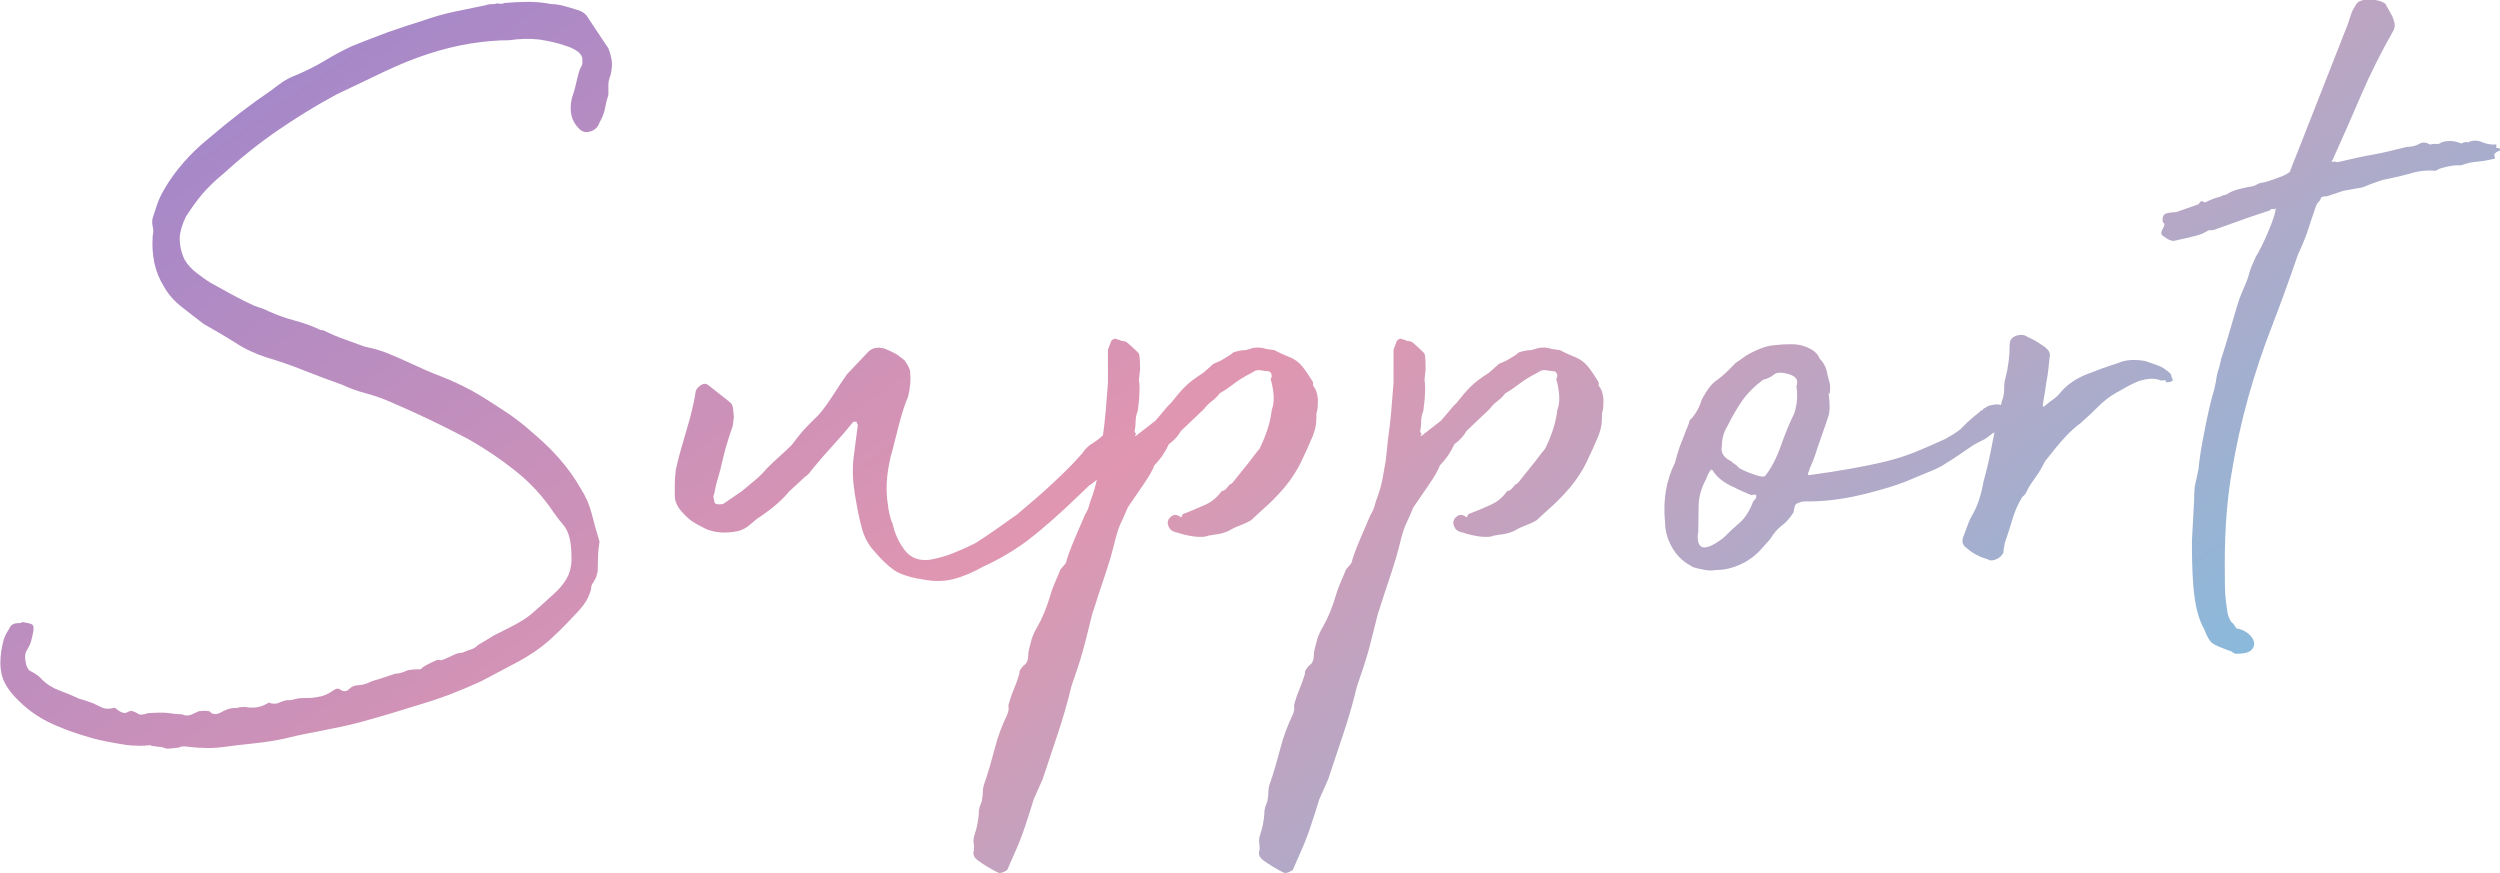
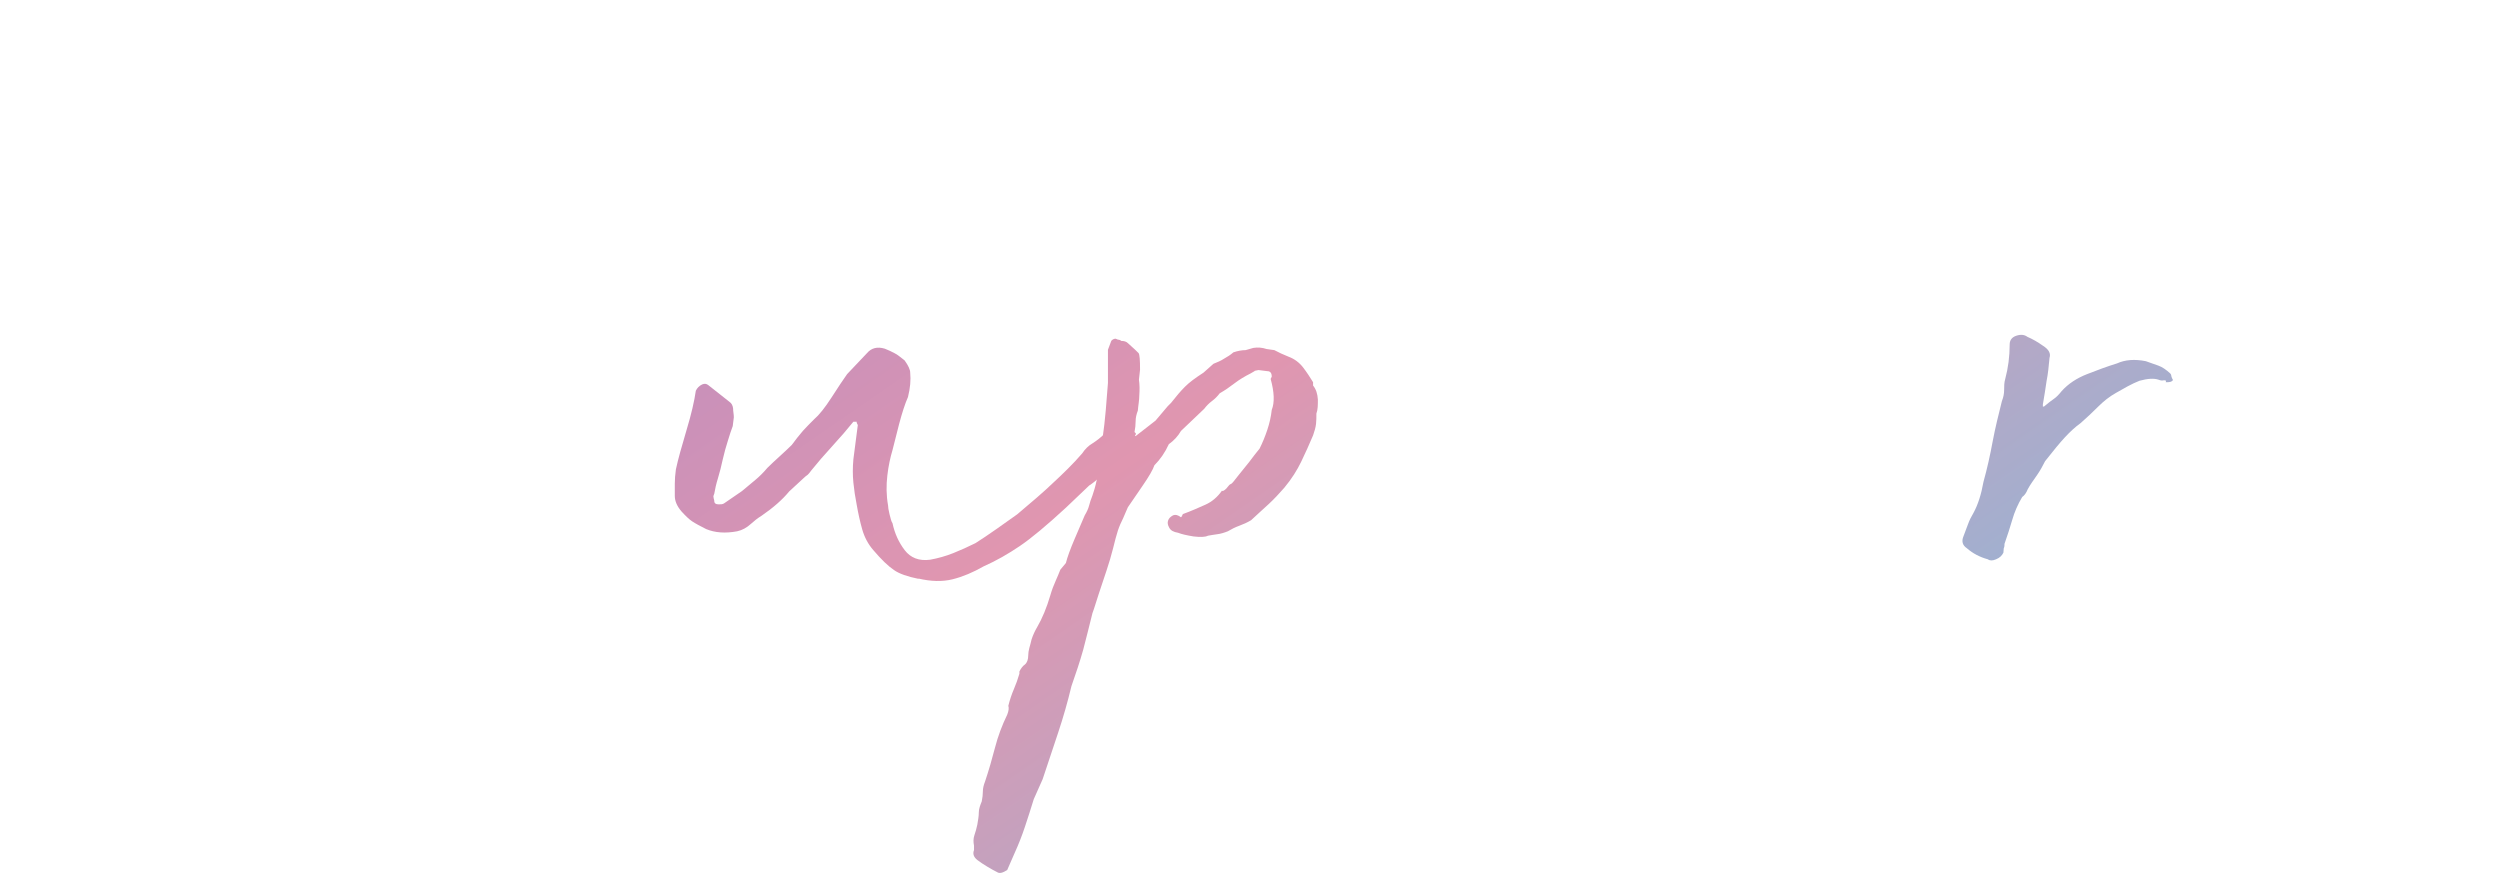
<svg xmlns="http://www.w3.org/2000/svg" id="_レイヤー_2" viewBox="0 0 67.76 23.66">
  <defs>
    <style>.cls-1{fill:url(#_新規グラデーションスウォッチ_1);stroke-width:0px;}</style>
    <linearGradient id="_新規グラデーションスウォッチ_1" x1="45.66" y1="28.24" x2="21.19" y2="-7.13" gradientUnits="userSpaceOnUse">
      <stop offset="0" stop-color="#8ab9db" />
      <stop offset=".5" stop-color="#e096b0" />
      <stop offset="1" stop-color="#a688c8" />
    </linearGradient>
  </defs>
  <g id="text">
-     <path class="cls-1" d="m4.11,20.19c-.12.02-.27.03-.43.02-.17,0-.34-.03-.51-.06s-.33-.06-.46-.09c-.14-.03-.24-.06-.3-.08-.28-.08-.58-.18-.88-.31-.31-.13-.58-.29-.83-.5-.28-.24-.47-.46-.57-.66-.08-.16-.12-.34-.12-.54s.03-.41.09-.63c.02-.06.04-.11.07-.17.03-.05.06-.09.08-.13.04-.1.12-.15.24-.15.04,0,.08,0,.12-.03.12.02.21.04.25.06.05.02.06.09.04.21-.02.1-.04.19-.06.26-.02.07-.06.15-.12.25-.04.06-.05.16-.03.28.02.13.06.22.12.26.16.08.27.16.33.24.12.12.27.22.46.29.19.07.38.15.55.23.08.02.15.04.2.06s.11.04.17.06c.08.04.17.08.25.12.09.04.21.04.34,0,.1.08.17.13.23.14.05.01.09,0,.12-.02.03-.02.06-.03.1-.03s.11.03.21.09c.04.02.12.01.24-.03.26-.02.46-.02.58,0,.13.02.25.03.34.03.08.04.16.04.23.02.07-.03.14-.06.22-.1.12-.02.22-.02.3,0,.08.1.2.1.36,0,.12-.06.22-.09.3-.09.06,0,.11,0,.15-.02.04,0,.09-.01.15-.01.2.04.38.02.54-.06l.06-.03s.03,0,.03-.03c.1.04.19.04.26.02.07-.03.14-.06.22-.08.08,0,.16,0,.24-.03.08-.02.15-.03.21-.03.14,0,.28,0,.42-.03.14-.02.28-.08.42-.18.08-.06.15-.06.21,0,.08.04.15.03.21-.03s.12-.09.18-.1c.06,0,.12-.02.18-.02.08-.02.15-.04.22-.08.07-.03.14-.05.22-.07l.45-.15c.06,0,.12-.01.18-.03.06-.02.11-.04.15-.06.08-.02.2-.03.36-.03.04-.04.09-.08.17-.12.07-.04.15-.08.25-.12.04-.02.08-.02.1-.01.03.01.07,0,.11-.02.1-.04.19-.08.27-.12.08-.04.16-.06.24-.06.08-.04.16-.07.23-.09.07-.02.13-.06.19-.12l.45-.27c.2-.1.39-.19.57-.29s.36-.21.54-.38c.2-.18.37-.33.51-.46.14-.13.25-.26.33-.4.08-.14.12-.29.13-.47,0-.17,0-.36-.04-.58-.04-.18-.1-.31-.18-.4-.08-.09-.17-.21-.27-.35-.28-.42-.62-.79-1.02-1.11-.4-.32-.83-.61-1.29-.87-.68-.36-1.37-.69-2.07-.99-.22-.1-.45-.18-.67-.24-.23-.06-.46-.14-.67-.24-.34-.12-.69-.25-1.04-.39-.35-.14-.7-.26-1.04-.36-.3-.1-.58-.23-.85-.41-.27-.17-.55-.33-.83-.49-.18-.14-.38-.29-.58-.45-.21-.16-.38-.35-.5-.57-.24-.38-.34-.84-.3-1.38.02-.08.02-.16,0-.24-.02-.08-.02-.16,0-.24.04-.12.08-.24.12-.36s.1-.25.18-.39c.3-.52.71-.99,1.23-1.41.56-.48,1.12-.91,1.68-1.29.1-.08.2-.15.31-.23.11-.07.24-.14.38-.19.28-.12.54-.25.77-.39.23-.14.47-.27.73-.39.34-.14.67-.26.98-.38.31-.11.62-.21.94-.31.28-.1.56-.18.84-.24.28-.06.57-.12.87-.18.04-.02.12-.03.24-.03.04-.02.08-.02.13-.01s.09,0,.14-.02c.22-.02.43-.03.64-.03s.42.02.62.06c.12,0,.23.02.34.05.11.03.22.06.34.1.16.04.27.12.33.24l.54.81c.04.1.07.21.09.33.02.12,0,.25-.03.39-.04.1-.06.19-.06.27v.27c-.04.12-.07.24-.09.36-.02.12-.07.25-.15.39-.04.12-.12.2-.24.24-.12.04-.22.02-.3-.06-.22-.2-.29-.48-.21-.84.04-.12.08-.24.11-.38.03-.13.06-.27.11-.41.06-.1.08-.17.06-.21.02-.08-.01-.16-.09-.24-.1-.08-.22-.14-.36-.18-.22-.08-.46-.13-.72-.17-.26-.03-.53-.02-.81.02-.32,0-.67.03-1.05.09-.74.12-1.51.37-2.31.75l-1.32.63c-.56.3-1.09.63-1.6.98-.51.35-1.01.75-1.49,1.19-.2.16-.38.34-.54.52-.16.19-.31.4-.45.62-.1.2-.16.4-.17.58,0,.19.04.39.13.58.08.14.19.26.32.36.13.1.25.19.38.27.22.12.42.23.6.33.18.1.38.2.6.3.06.02.12.04.18.06.06.02.13.05.21.09.22.1.45.18.67.24.23.06.46.14.68.24.02.02.06.03.12.03.2.1.39.18.56.24s.36.13.58.21c.22.04.42.1.62.18.19.08.38.16.55.24.3.14.59.27.88.38.29.11.58.25.86.4.28.16.56.34.85.53s.56.4.79.61c.26.22.5.45.71.69.21.24.41.51.58.81.14.22.24.45.3.69.06.24.13.49.21.75-.02.14-.04.28-.04.41,0,.13-.01.27-.01.4-.02.08-.04.13-.04.15-.01.02-.04.07-.08.15-.04.04-.06.1-.06.18-.04.16-.11.3-.2.42-.09.12-.2.24-.32.36-.2.22-.42.43-.64.63-.23.2-.5.38-.79.54l-1.02.54c-.52.24-1.05.45-1.59.61-.54.17-1.1.34-1.68.5-.22.06-.41.1-.55.13-.15.03-.3.06-.44.09-.14.03-.29.06-.46.09s-.38.08-.62.14c-.28.06-.56.1-.84.13s-.56.06-.84.1c-.18.02-.35.03-.51.02-.16,0-.33-.02-.51-.04-.08,0-.13.01-.15.03-.16.02-.26.03-.3.03-.04,0-.07,0-.08-.01-.01,0-.04-.02-.09-.03-.05,0-.16-.02-.32-.04Z" />
    <path class="cls-1" d="m24.9,15.69c-.3-.06-.53-.14-.67-.24-.15-.1-.34-.28-.56-.54-.14-.16-.24-.35-.3-.56-.06-.21-.11-.44-.15-.67-.04-.2-.07-.4-.09-.6-.02-.2-.02-.41,0-.63l.12-.93-.03-.06v-.03h-.09c-.16.2-.35.42-.57.66-.22.24-.41.46-.57.66-.04.06-.08.1-.1.12-.03.02-.07.05-.11.09l-.39.36c-.18.22-.43.44-.75.66-.1.06-.2.14-.3.23-.1.09-.22.16-.36.19-.32.06-.6.04-.84-.06-.16-.08-.29-.15-.38-.21-.09-.06-.18-.15-.29-.27-.12-.14-.18-.28-.18-.42v-.33c0-.12.01-.25.03-.39.06-.28.16-.63.29-1.07.13-.43.21-.78.25-1.06.04-.08.09-.13.17-.17.07-.03.12-.02.17.02l.57.45c.06.04.09.1.1.18,0,.08.02.16.02.24l-.03.24c-.04.1-.08.23-.13.39-.05.16-.1.33-.14.51-.04.18-.08.35-.13.51-.05.16-.08.3-.1.42-.02.04-.03.08-.02.1,0,.03.02.07.02.1,0,.06.04.09.12.09.06,0,.11,0,.15-.03l.48-.33c.12-.1.24-.2.36-.3.12-.1.23-.21.33-.33.1-.1.21-.2.33-.31.12-.11.23-.21.33-.31.1-.14.2-.26.3-.38.1-.11.2-.21.3-.31.14-.12.3-.32.48-.6.18-.28.32-.49.42-.63l.54-.57c.12-.14.28-.18.48-.12.1.04.19.08.28.13.09.05.17.12.26.19.1.14.15.25.15.33.02.2,0,.42-.06.66-.08.18-.16.43-.24.73-.08.31-.14.55-.18.71-.06.2-.11.43-.14.69-.03.26-.03.53.02.81,0,.04.01.12.04.24.03.12.05.2.08.24.06.28.17.52.33.73.16.21.39.3.69.26.22-.04.43-.1.63-.18.2-.08.4-.17.6-.27.16-.1.35-.23.58-.39.23-.16.41-.29.55-.39.38-.32.71-.6.97-.85.27-.25.54-.51.79-.8.08-.12.17-.21.29-.28.11-.07.21-.15.32-.25.1-.14.22-.14.38,0,.15.14.18.28.1.42-.16.18-.3.35-.42.52s-.28.33-.48.46l-.63.6c-.52.48-.94.83-1.25,1.04-.31.21-.64.4-.98.55-.28.16-.56.28-.84.35-.28.07-.59.06-.93-.02Z" />
    <path class="cls-1" d="m30.87,10.29c.02.14.02.28.01.42,0,.14-.03.28-.04.42-.04.1-.06.2-.06.29s-.01.19-.03.29l.03.03s.02.02,0,.04c-.02.03-.02.04,0,.04l.54-.42.33-.39.09-.09c.14-.18.26-.32.38-.44s.27-.23.5-.38l.27-.24c.1-.04.2-.08.29-.14.09-.05.17-.1.25-.17.12-.04.23-.06.33-.06l.21-.06c.12-.02.24-.01.36.03l.21.03.18.09.21.09c.16.06.29.16.39.29.1.13.19.27.27.4v.09c.08.1.12.22.13.38,0,.15,0,.27-.04.38,0,.1,0,.19-.01.28-.01.09-.04.2-.08.31-.1.24-.21.48-.32.71-.11.23-.26.47-.46.71-.14.16-.28.31-.42.44-.14.13-.3.27-.48.44-.1.06-.21.11-.32.15-.11.04-.21.09-.31.15-.1.04-.2.07-.29.08-.09.01-.18.03-.25.04-.08.04-.21.04-.39.02-.18-.03-.32-.06-.42-.1-.12-.02-.2-.06-.24-.14-.04-.07-.05-.13-.03-.19.02-.06.06-.1.13-.14.07-.03.14-.01.22.05.04-.04.05-.06.03-.05-.02.01-.01,0,.03-.04.22-.08.42-.17.6-.25s.33-.21.45-.38c.02.02.06,0,.12-.06.06-.08.1-.12.12-.12s.09-.08.21-.24c.1-.12.19-.24.29-.36.09-.12.18-.24.28-.36.08-.16.15-.33.21-.51.06-.18.1-.36.12-.54.08-.2.07-.48-.03-.84l.03-.06c0-.1-.04-.15-.12-.15l-.24-.03c-.1.02-.14.03-.11.02.03,0,0,.01-.1.07-.16.08-.31.17-.44.27-.13.1-.26.19-.4.27-.06.08-.13.15-.21.21s-.15.13-.21.21l-.63.6c-.08.14-.19.26-.33.36-.1.22-.23.41-.39.57-.04.12-.15.31-.33.57-.18.26-.31.45-.39.57-.04.1-.09.2-.13.3-.05.1-.1.21-.14.33s-.08.28-.13.48c-.05.2-.11.4-.18.61-.07.21-.14.42-.21.63-.07.21-.12.39-.17.52-.08.34-.17.67-.25.99-.09.32-.2.65-.32.99-.1.42-.22.84-.36,1.26-.14.42-.28.84-.42,1.26l-.24.54c-.08.26-.16.51-.24.75-.08.24-.17.47-.27.69l-.21.48c-.12.08-.21.1-.27.06-.08-.04-.17-.09-.27-.15-.1-.06-.19-.12-.27-.18-.1-.08-.13-.17-.09-.27v-.12c-.02-.1-.02-.19.01-.28.03-.09.06-.19.08-.29.02-.12.04-.23.04-.33,0-.1.04-.2.08-.3.02-.1.03-.19.03-.27s.02-.17.06-.27c.1-.3.19-.61.27-.92.08-.31.19-.6.33-.89.04-.1.05-.18.03-.24.04-.16.09-.31.15-.45.06-.14.11-.28.15-.42v-.06c.04-.08.09-.15.15-.19.06-.05.09-.14.09-.25,0-.06.01-.12.03-.2.02-.07.04-.14.06-.23.04-.12.09-.23.15-.33.14-.24.26-.53.36-.87.04-.14.09-.27.14-.38s.09-.21.13-.31l.15-.18c.04-.16.12-.38.24-.66.12-.28.21-.49.27-.63.06-.1.1-.19.12-.27.02-.08.05-.17.09-.27.02-.06.04-.12.06-.19.02-.07.04-.15.06-.25l.09-.51.06-.57c.04-.28.07-.54.09-.78.02-.24.04-.49.06-.75v-.9l.09-.24s.04-.06.12-.06c.04.02.07.03.09.03s.04.01.06.03c.08,0,.14.02.18.06.16.14.25.23.29.27.03.04.04.19.04.45l-.03.27Z" />
-     <path class="cls-1" d="m38.61,10.29c.02.14.02.28.01.42,0,.14-.03.28-.04.42-.04.1-.06.2-.06.29s-.01.19-.03.29l.03.03s.02.02,0,.04c-.02.03-.02.04,0,.04l.54-.42.33-.39.09-.09c.14-.18.26-.32.38-.44s.27-.23.5-.38l.27-.24c.1-.04.2-.08.29-.14.09-.05.17-.1.25-.17.12-.04.23-.06.33-.06l.21-.06c.12-.02.24-.01.36.03l.21.03.18.09.21.09c.16.06.29.16.39.29.1.13.19.27.27.4v.09c.08.1.12.22.13.38,0,.15,0,.27-.04.38,0,.1,0,.19-.01.28-.01.09-.04.2-.08.31-.1.24-.21.48-.32.71-.11.23-.26.47-.46.71-.14.16-.28.31-.42.44-.14.13-.3.27-.48.44-.1.06-.21.11-.32.15-.11.04-.21.09-.31.15-.1.04-.2.07-.29.08-.09.01-.18.03-.25.04-.08.04-.21.04-.39.02-.18-.03-.32-.06-.42-.1-.12-.02-.2-.06-.24-.14-.04-.07-.05-.13-.03-.19.02-.06.06-.1.13-.14.07-.03.14-.01.22.05.04-.04.05-.06.03-.05-.02.01-.01,0,.03-.04.22-.08.42-.17.6-.25s.33-.21.45-.38c.02.02.06,0,.12-.06.06-.08.1-.12.12-.12s.09-.08.21-.24c.1-.12.19-.24.29-.36.09-.12.18-.24.28-.36.08-.16.15-.33.21-.51.06-.18.1-.36.12-.54.08-.2.07-.48-.03-.84l.03-.06c0-.1-.04-.15-.12-.15l-.24-.03c-.1.02-.14.03-.11.02.03,0,0,.01-.1.07-.16.08-.31.17-.44.27-.13.1-.26.19-.4.27-.06.08-.13.15-.21.21s-.15.13-.21.21l-.63.6c-.08.14-.19.26-.33.36-.1.22-.23.41-.39.57-.04.12-.15.31-.33.57-.18.26-.31.45-.39.57-.04.1-.09.2-.13.3-.05.1-.1.21-.14.33s-.08.28-.13.48c-.05.2-.11.4-.18.61-.07.21-.14.42-.21.63-.07.21-.12.39-.17.52-.08.34-.17.67-.25.99-.09.32-.2.65-.32.99-.1.42-.22.84-.36,1.26-.14.42-.28.84-.42,1.26l-.24.54c-.08.26-.16.51-.24.75-.08.24-.17.47-.27.69l-.21.48c-.12.08-.21.1-.27.06-.08-.04-.17-.09-.27-.15-.1-.06-.19-.12-.27-.18-.1-.08-.13-.17-.09-.27v-.12c-.02-.1-.02-.19.01-.28.03-.09.06-.19.08-.29.02-.12.04-.23.04-.33,0-.1.04-.2.08-.3.02-.1.03-.19.03-.27s.02-.17.06-.27c.1-.3.19-.61.27-.92.08-.31.19-.6.33-.89.04-.1.05-.18.03-.24.04-.16.09-.31.15-.45.06-.14.11-.28.15-.42v-.06c.04-.08.09-.15.15-.19.06-.05.09-.14.09-.25,0-.06.01-.12.03-.2.02-.07.04-.14.06-.23.04-.12.09-.23.15-.33.14-.24.26-.53.36-.87.04-.14.09-.27.14-.38s.09-.21.13-.31l.15-.18c.04-.16.12-.38.24-.66.12-.28.21-.49.27-.63.06-.1.1-.19.12-.27.02-.08.05-.17.09-.27.02-.06.04-.12.06-.19.02-.07.04-.15.06-.25l.09-.51.06-.57c.04-.28.07-.54.09-.78.02-.24.04-.49.06-.75v-.9l.09-.24s.04-.06.12-.06c.04.02.07.03.09.03s.04.01.06.03c.08,0,.14.02.18.06.16.14.25.23.29.27.03.04.04.19.04.45l-.03.27Z" />
-     <path class="cls-1" d="m49.56,10.65c.04.28.04.49,0,.62-.04.13-.09.27-.15.44-.08.22-.13.39-.17.49-.03.11-.09.28-.19.5,0,.02-.01.05-.03.09-.02.04-.02.07,0,.09.44-.06.83-.12,1.16-.18s.63-.12.92-.19c.28-.07.54-.15.79-.25.25-.1.52-.22.83-.36.14-.08.23-.13.28-.17.05-.03.09-.06.14-.1.04-.04.09-.09.17-.17.07-.07.2-.18.4-.34.02,0,.04,0,.04-.03.01-.02.03-.03.05-.03.04-.04.11-.07.22-.09.11-.02.2-.01.25.03.02.04.02.06,0,.06-.02,0-.01.01.03.03,0,.02.03.03.1.03s.09.01.08.03c-.06.3-.22.5-.48.6-.12.1-.21.16-.26.18s-.14.07-.28.15c-.26.18-.45.31-.56.38-.11.07-.2.12-.27.17-.07.04-.16.08-.25.12-.1.04-.27.11-.51.21-.3.14-.73.28-1.29.42-.56.14-1.07.21-1.53.21h-.13c-.05,0-.1.01-.14.03-.08.02-.12.05-.13.09-.01.04-.03.1-.04.18-.1.16-.21.28-.32.36-.11.08-.21.2-.31.36l-.24.27c-.16.18-.35.32-.57.42-.22.1-.44.15-.66.15-.1.02-.23.02-.39-.02-.16-.03-.26-.06-.3-.1-.22-.12-.39-.29-.51-.51-.12-.22-.18-.44-.18-.66-.06-.6.03-1.14.27-1.62.04-.16.08-.3.13-.44.05-.13.11-.27.17-.44.04-.08.06-.15.08-.2,0-.05.03-.09.08-.13.12-.14.21-.31.27-.51.14-.26.27-.43.41-.52.13-.09.29-.24.5-.46l.3-.21c.28-.16.52-.25.72-.27.16-.02.31-.03.45-.03s.24.01.3.03c.1.02.2.06.3.12.1.06.17.14.21.24.1.1.16.21.19.33s.05.23.08.33c.02.08.02.18,0,.3Zm-3.54,3.81c-.04.46.19.5.69.12.16-.16.31-.3.45-.42.14-.12.26-.31.36-.57.04-.04.06-.07.08-.1,0-.03,0-.05,0-.07-.01-.02-.06-.02-.13,0-.1-.04-.27-.11-.51-.23-.24-.11-.42-.25-.54-.44-.02-.04-.05-.02-.09.04-.04.07-.07.14-.09.2-.12.22-.19.45-.2.69,0,.24-.01.47-.01.69v.09Zm2.67-3.99c.06-.16,0-.27-.21-.33s-.34-.05-.42.03c-.08.06-.17.1-.27.12-.24.18-.44.38-.59.6-.15.22-.27.44-.38.66-.1.16-.15.34-.15.54-.04.18.05.32.27.42,0,.02.03.04.08.07.05.03.08.07.11.1.06.04.18.1.38.17.19.07.3.09.34.04.16-.2.3-.47.42-.81.12-.34.24-.63.36-.87.08-.24.1-.49.06-.75Z" />
    <path class="cls-1" d="m58.71,10.32s-.04-.02-.08-.01c-.03.01-.08,0-.13-.02-.12-.04-.29-.03-.51.03-.1.04-.21.09-.32.15-.11.06-.21.12-.32.18-.18.1-.34.23-.49.38-.15.15-.31.3-.47.44-.14.1-.28.23-.42.38s-.32.37-.54.65c-.06.12-.13.25-.22.38-.09.13-.18.25-.25.38-.04.1-.09.17-.15.21-.12.2-.21.41-.27.62-.06.21-.13.42-.21.65,0,.04,0,.08-.02.12,0,.04-.01.08-.01.12-.04.08-.1.14-.2.18-.09.04-.17.04-.22,0-.22-.06-.41-.16-.57-.3-.12-.08-.15-.19-.09-.33.04-.1.08-.21.12-.32.04-.11.09-.21.15-.31.12-.22.21-.5.27-.84.1-.36.18-.72.25-1.1.07-.37.16-.73.25-1.09.04-.1.06-.2.06-.3s0-.2.03-.3c.08-.3.12-.61.12-.93,0-.12.06-.2.18-.24s.22-.03.3.03c.14.06.28.14.42.24.16.1.22.21.18.33-.02.22-.04.43-.08.63-.03.2-.06.41-.1.63v.06h.03c.12-.1.21-.17.27-.21.06-.04.13-.11.21-.21.18-.2.41-.35.69-.46.28-.11.55-.21.81-.29.22-.1.48-.12.78-.06.12.04.23.08.34.12s.21.11.32.21c.02.02.03.04.03.06s.01.05.03.09c.02.02.02.04-.01.06-.03.02-.07.03-.11.03h-.06Z" />
-     <path class="cls-1" d="m60.06,10.32c.02-.12.04-.23.08-.33.03-.1.05-.2.07-.3,0,.02.02-.03.06-.17.04-.13.09-.29.15-.5.06-.2.12-.4.18-.61.06-.21.12-.38.18-.52.1-.22.16-.38.18-.47.02-.09.08-.24.18-.46.04-.06.09-.15.15-.27.06-.12.12-.25.18-.39.06-.14.11-.27.15-.39.04-.12.06-.21.06-.27l-.03.03h-.03s-.07-.03-.09.03l-.54.18-.84.3c-.1.04-.17.06-.2.06h-.06s-.03,0-.04.01l-.15.08c-.1.04-.21.07-.34.1-.13.03-.27.06-.44.1-.08,0-.17-.04-.27-.12-.08-.04-.09-.1-.04-.19s.07-.15.04-.17l-.03-.03c-.02-.14.02-.22.11-.24.09-.02.17-.03.25-.03l.6-.21s.04-.04.06-.07c.02-.03.06-.02.12.02.16-.08.29-.13.39-.15.08-.04.14-.06.18-.06.12-.08.25-.13.38-.16.13-.03.25-.06.38-.08.04-.02.08-.04.12-.06.04-.02.08-.03.12-.03.1-.02.19-.05.27-.08.08-.03.17-.06.27-.1.14-.06.21-.11.21-.15,0-.02,0-.04.03-.06v-.03l.18-.45,1.32-3.36s.04-.09.06-.17c.02-.07.05-.15.09-.26l.09-.15c.04-.1.16-.15.36-.15s.35.04.45.12c.02.04.04.09.08.15s.06.12.1.18c.02.04.04.1.06.18.02.08,0,.15-.03.21-.34.6-.63,1.18-.87,1.74-.24.56-.5,1.15-.78,1.77-.04.04-.04.06.02.04.05,0,.08,0,.1.02.42-.1.75-.17.98-.21.23-.04.53-.11.92-.21.12,0,.23-.02.33-.08s.2-.04.3.02c.04-.02.09-.02.15-.02.06.01.11,0,.15-.04.18-.06.36-.05.54.03.08-.04.14-.05.18-.03.12-.06.24-.06.35-.02.11.05.23.08.38.08.04-.02.05,0,.04.03-.01.04,0,.06.01.06.06,0,.09.02.11.04,0,.03,0,.04-.05.04-.1.04-.14.09-.12.14.02.05.02.07,0,.07-.16.04-.31.07-.45.08-.14.01-.29.04-.45.1-.1,0-.2,0-.29.02-.09.01-.18.04-.29.07l-.12.06c-.22-.02-.46,0-.71.08-.25.07-.49.12-.73.17-.12.04-.21.07-.29.1-.07.03-.16.06-.25.1l-.51.09-.45.15c-.1,0-.16.02-.17.06-.01.04-.04.08-.08.12-.02.02-.06.1-.1.24-.05.14-.1.29-.15.45-.05.16-.11.31-.17.45-.06.14-.1.23-.12.27-.24.7-.48,1.36-.72,1.98-.24.62-.45,1.26-.63,1.9-.18.65-.33,1.33-.45,2.06-.12.72-.18,1.52-.18,2.4,0,.48,0,.83.03,1.04s.04.35.08.44.06.13.09.15c.03.02.07.07.11.15.12.02.22.06.31.13.09.07.15.15.17.23.02.08,0,.16-.07.23-.07.07-.21.1-.41.1-.04,0-.08-.02-.12-.06-.28-.1-.46-.17-.53-.23-.07-.05-.14-.17-.22-.38-.16-.28-.25-.66-.29-1.14s-.04-.9-.04-1.26l.06-1.11c0-.2.01-.34.03-.42.02-.08.05-.22.09-.42.02-.26.08-.62.17-1.07.09-.45.17-.8.25-1.06l.06-.27Z" />
  </g>
</svg>